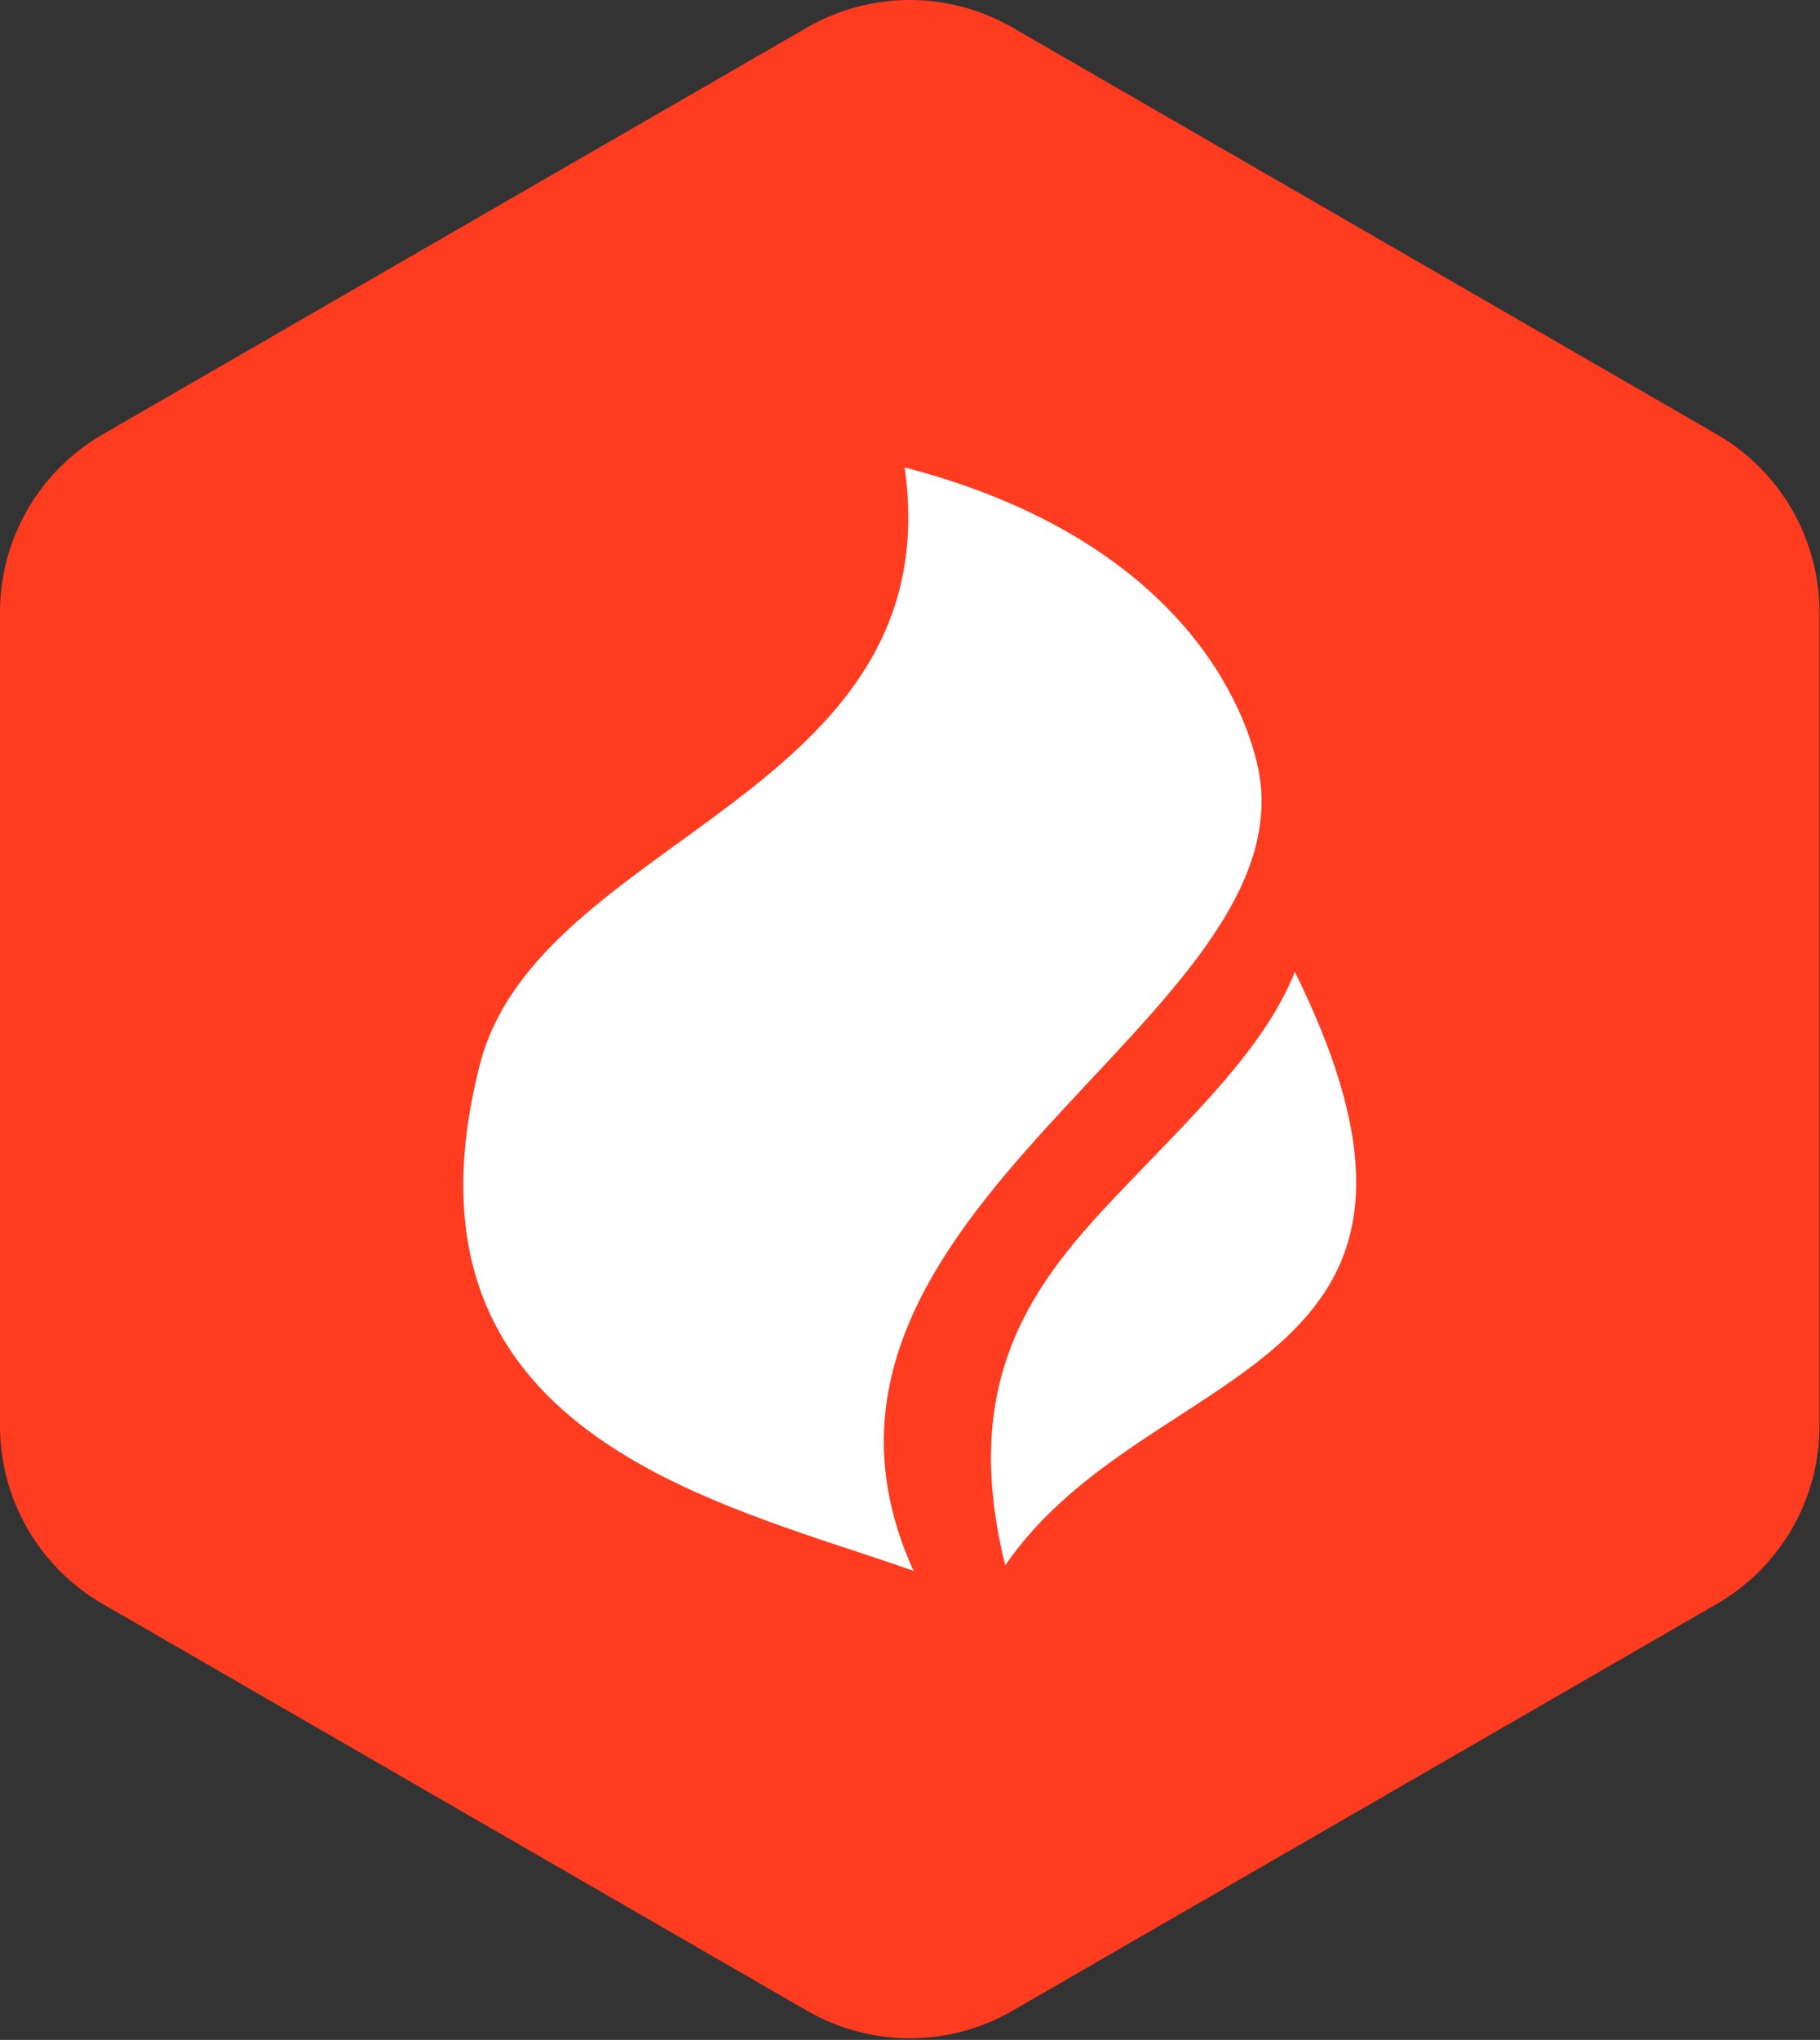
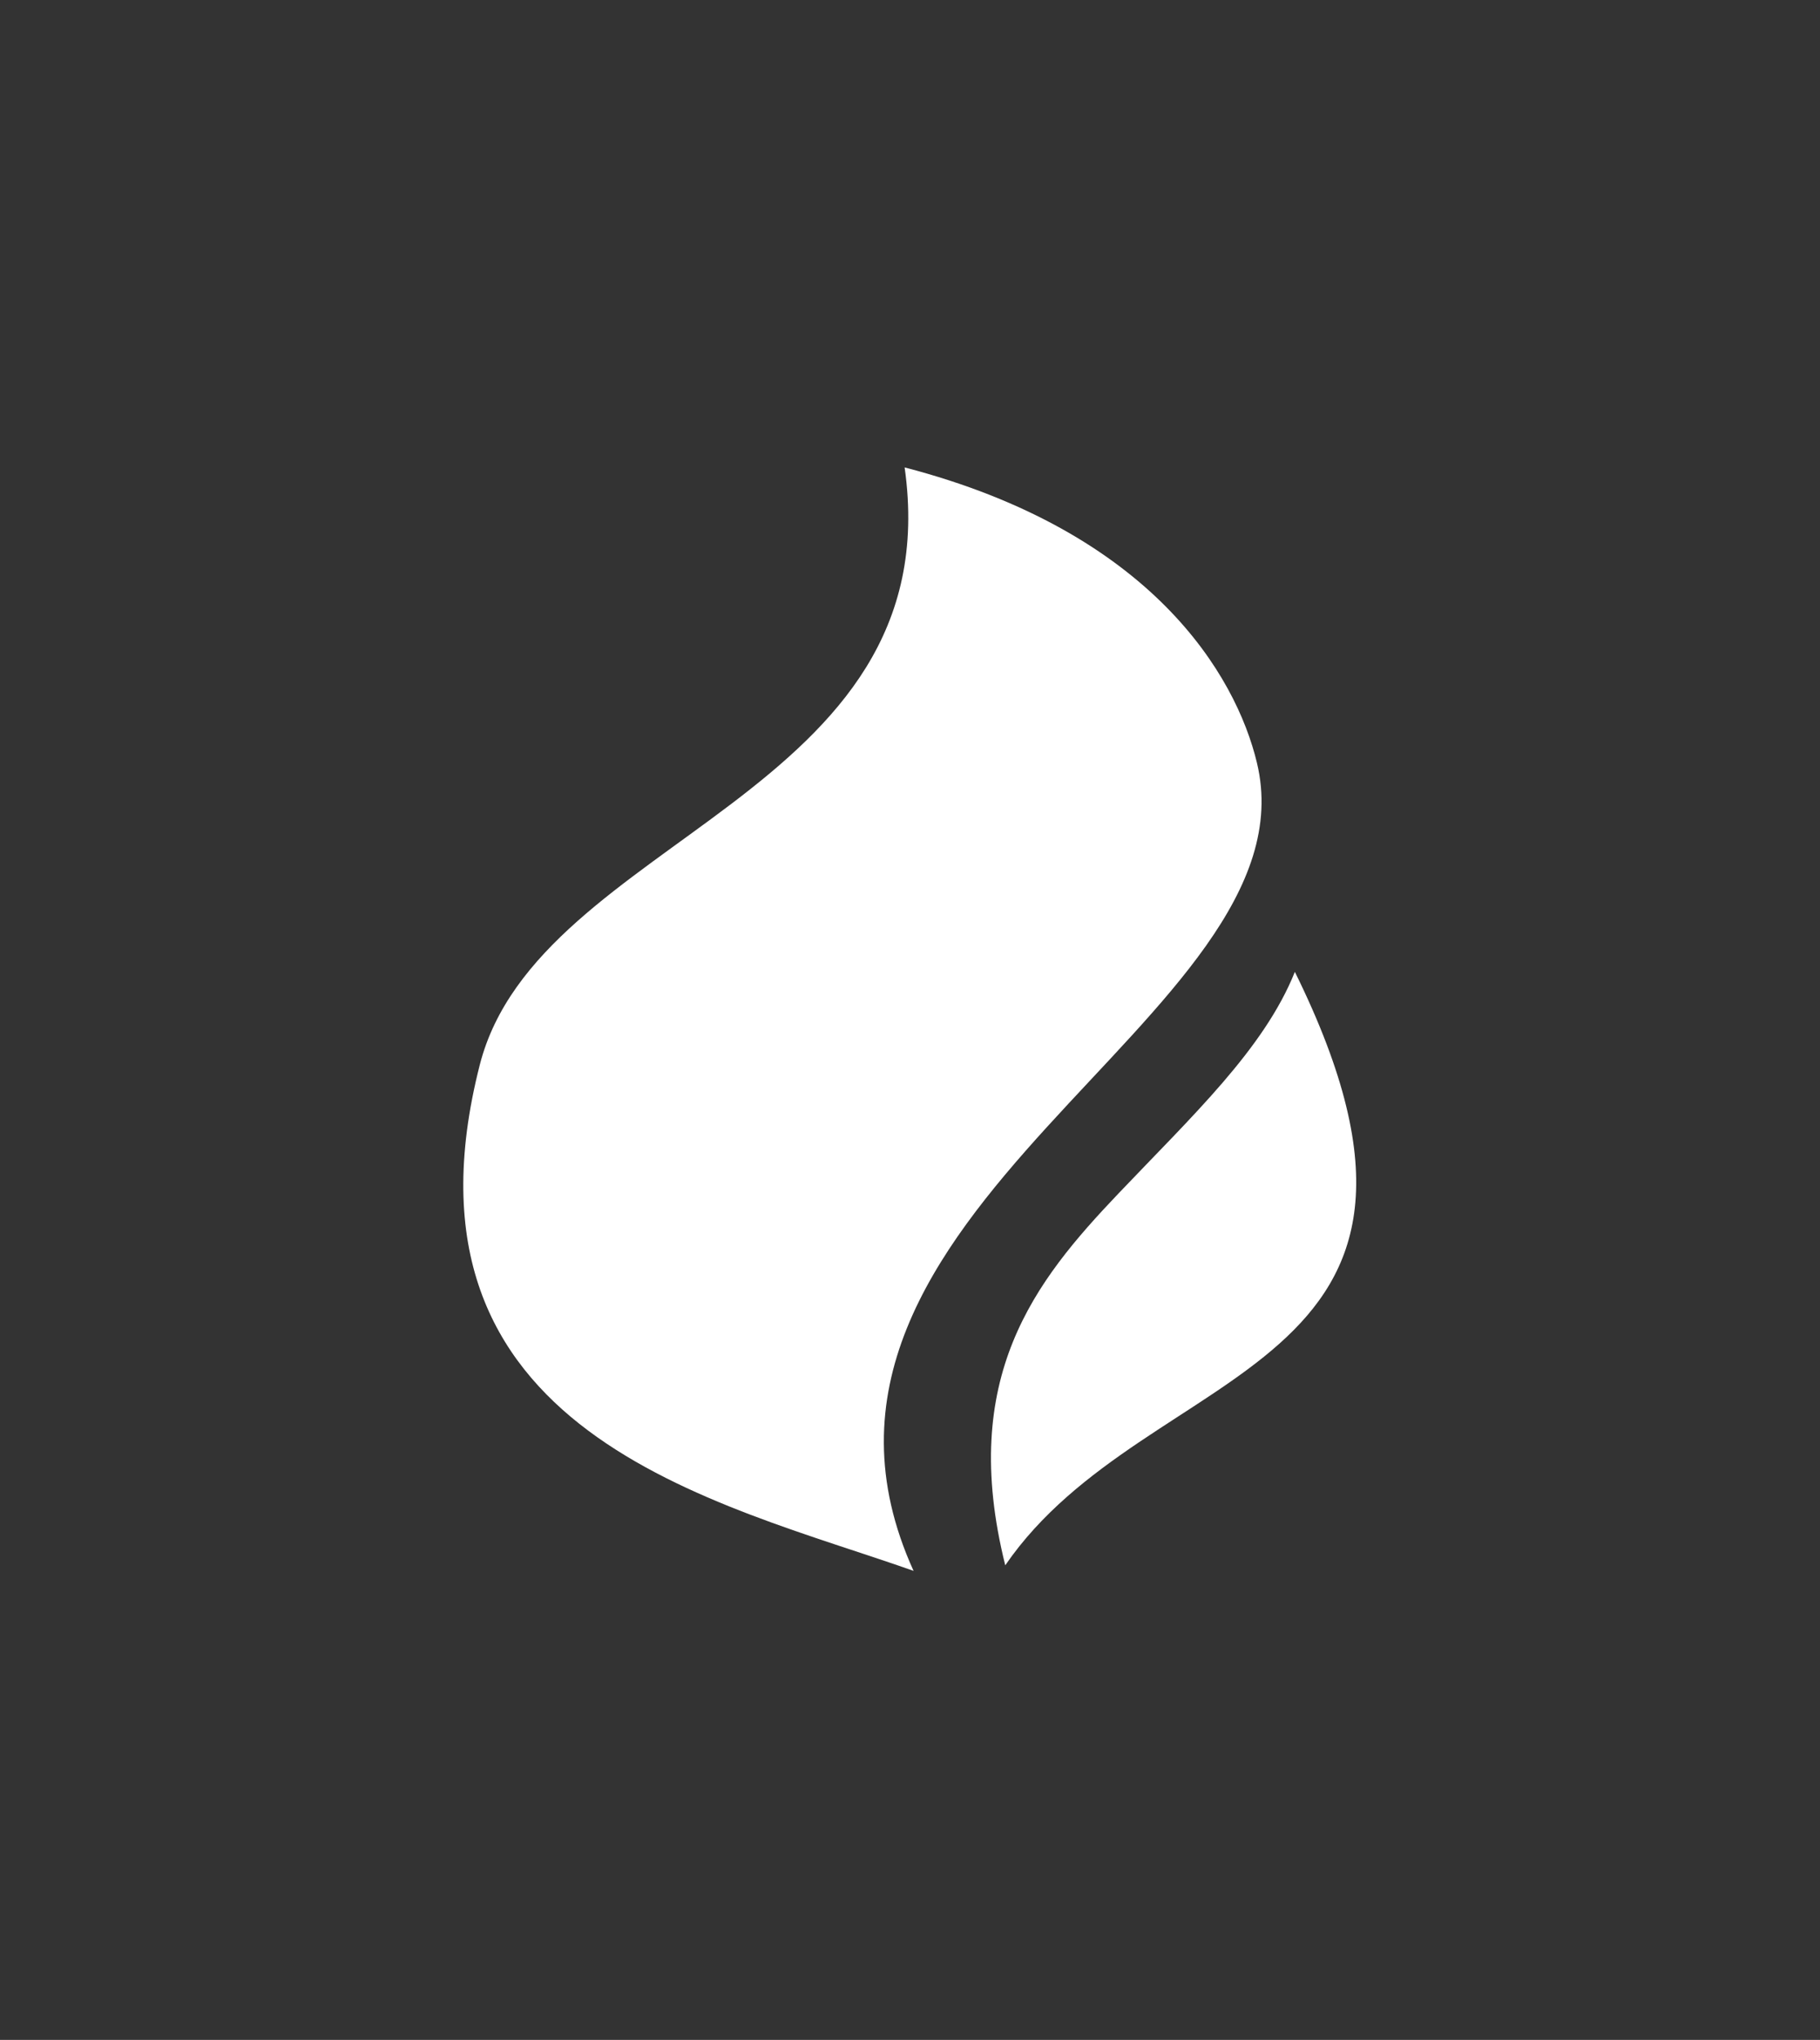
<svg xmlns="http://www.w3.org/2000/svg" fill="none" viewBox="0 0 1072 1201" height="1201" width="1072">
  <rect x="0" y="0" width="1072" height="1201" fill="#333333" stroke="none" />
-   <path fill="#FF3B20" d="M475.351 16.211C512.792 -5.404 558.91 -5.404 596.351 16.211L1011.2 255.727C1048.64 277.341 1071.7 317.286 1071.7 360.516V839.547C1071.7 882.777 1048.64 922.722 1011.2 944.335L596.351 1183.85C558.91 1205.47 512.792 1205.47 475.351 1183.85L60.5 944.335C23.059 922.722 0 882.777 0 839.547V360.516C0 317.286 23.059 277.341 60.5 255.727L475.351 16.211Z" />
  <path fill="white" d="M532.837 275.188C560.2 468.957 317.059 492.154 282.601 626.921C226.982 844.575 423.222 884.196 538.104 924.868C441.73 712.894 776.322 598.842 740.352 449.14C728.005 397.626 678.519 313.08 532.837 275.201V275.188Z" />
  <path fill="white" d="M762.687 572.195C744.551 617.547 702.366 656.876 658.476 703.006C609.732 754.247 564.467 810.818 592.105 921.586C676.379 798.801 881.487 812.925 762.687 572.195Z" />
</svg>